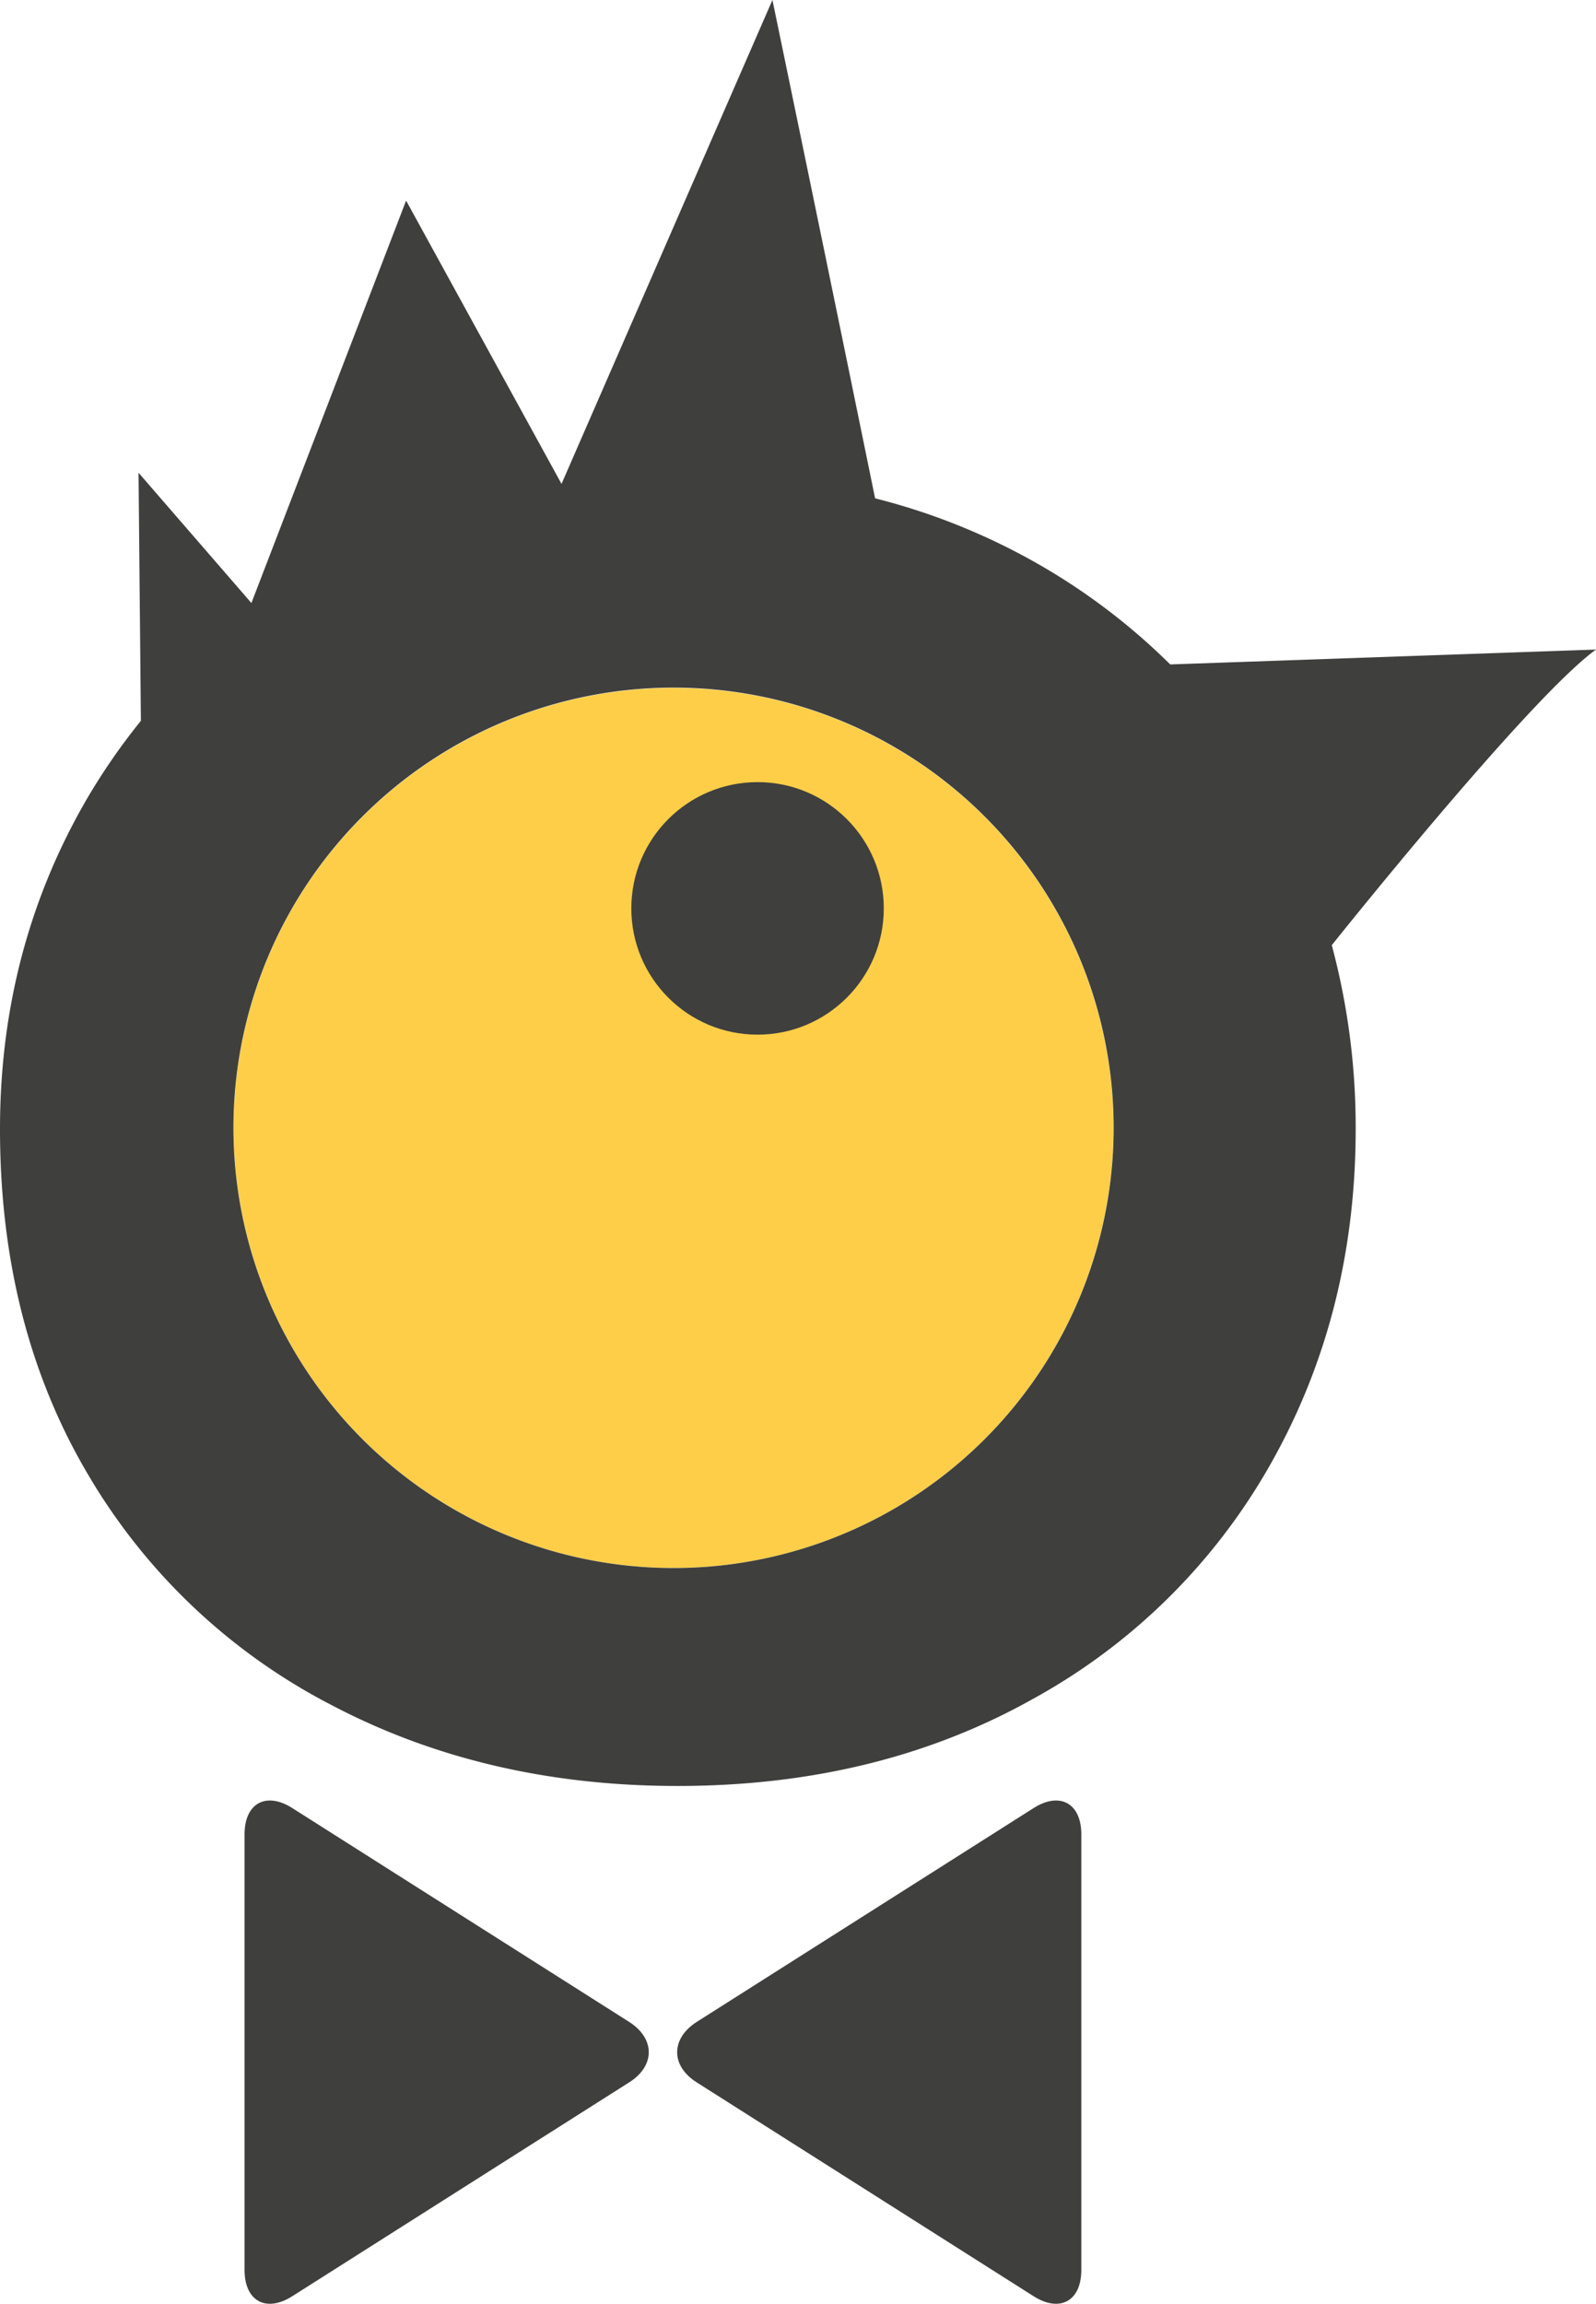
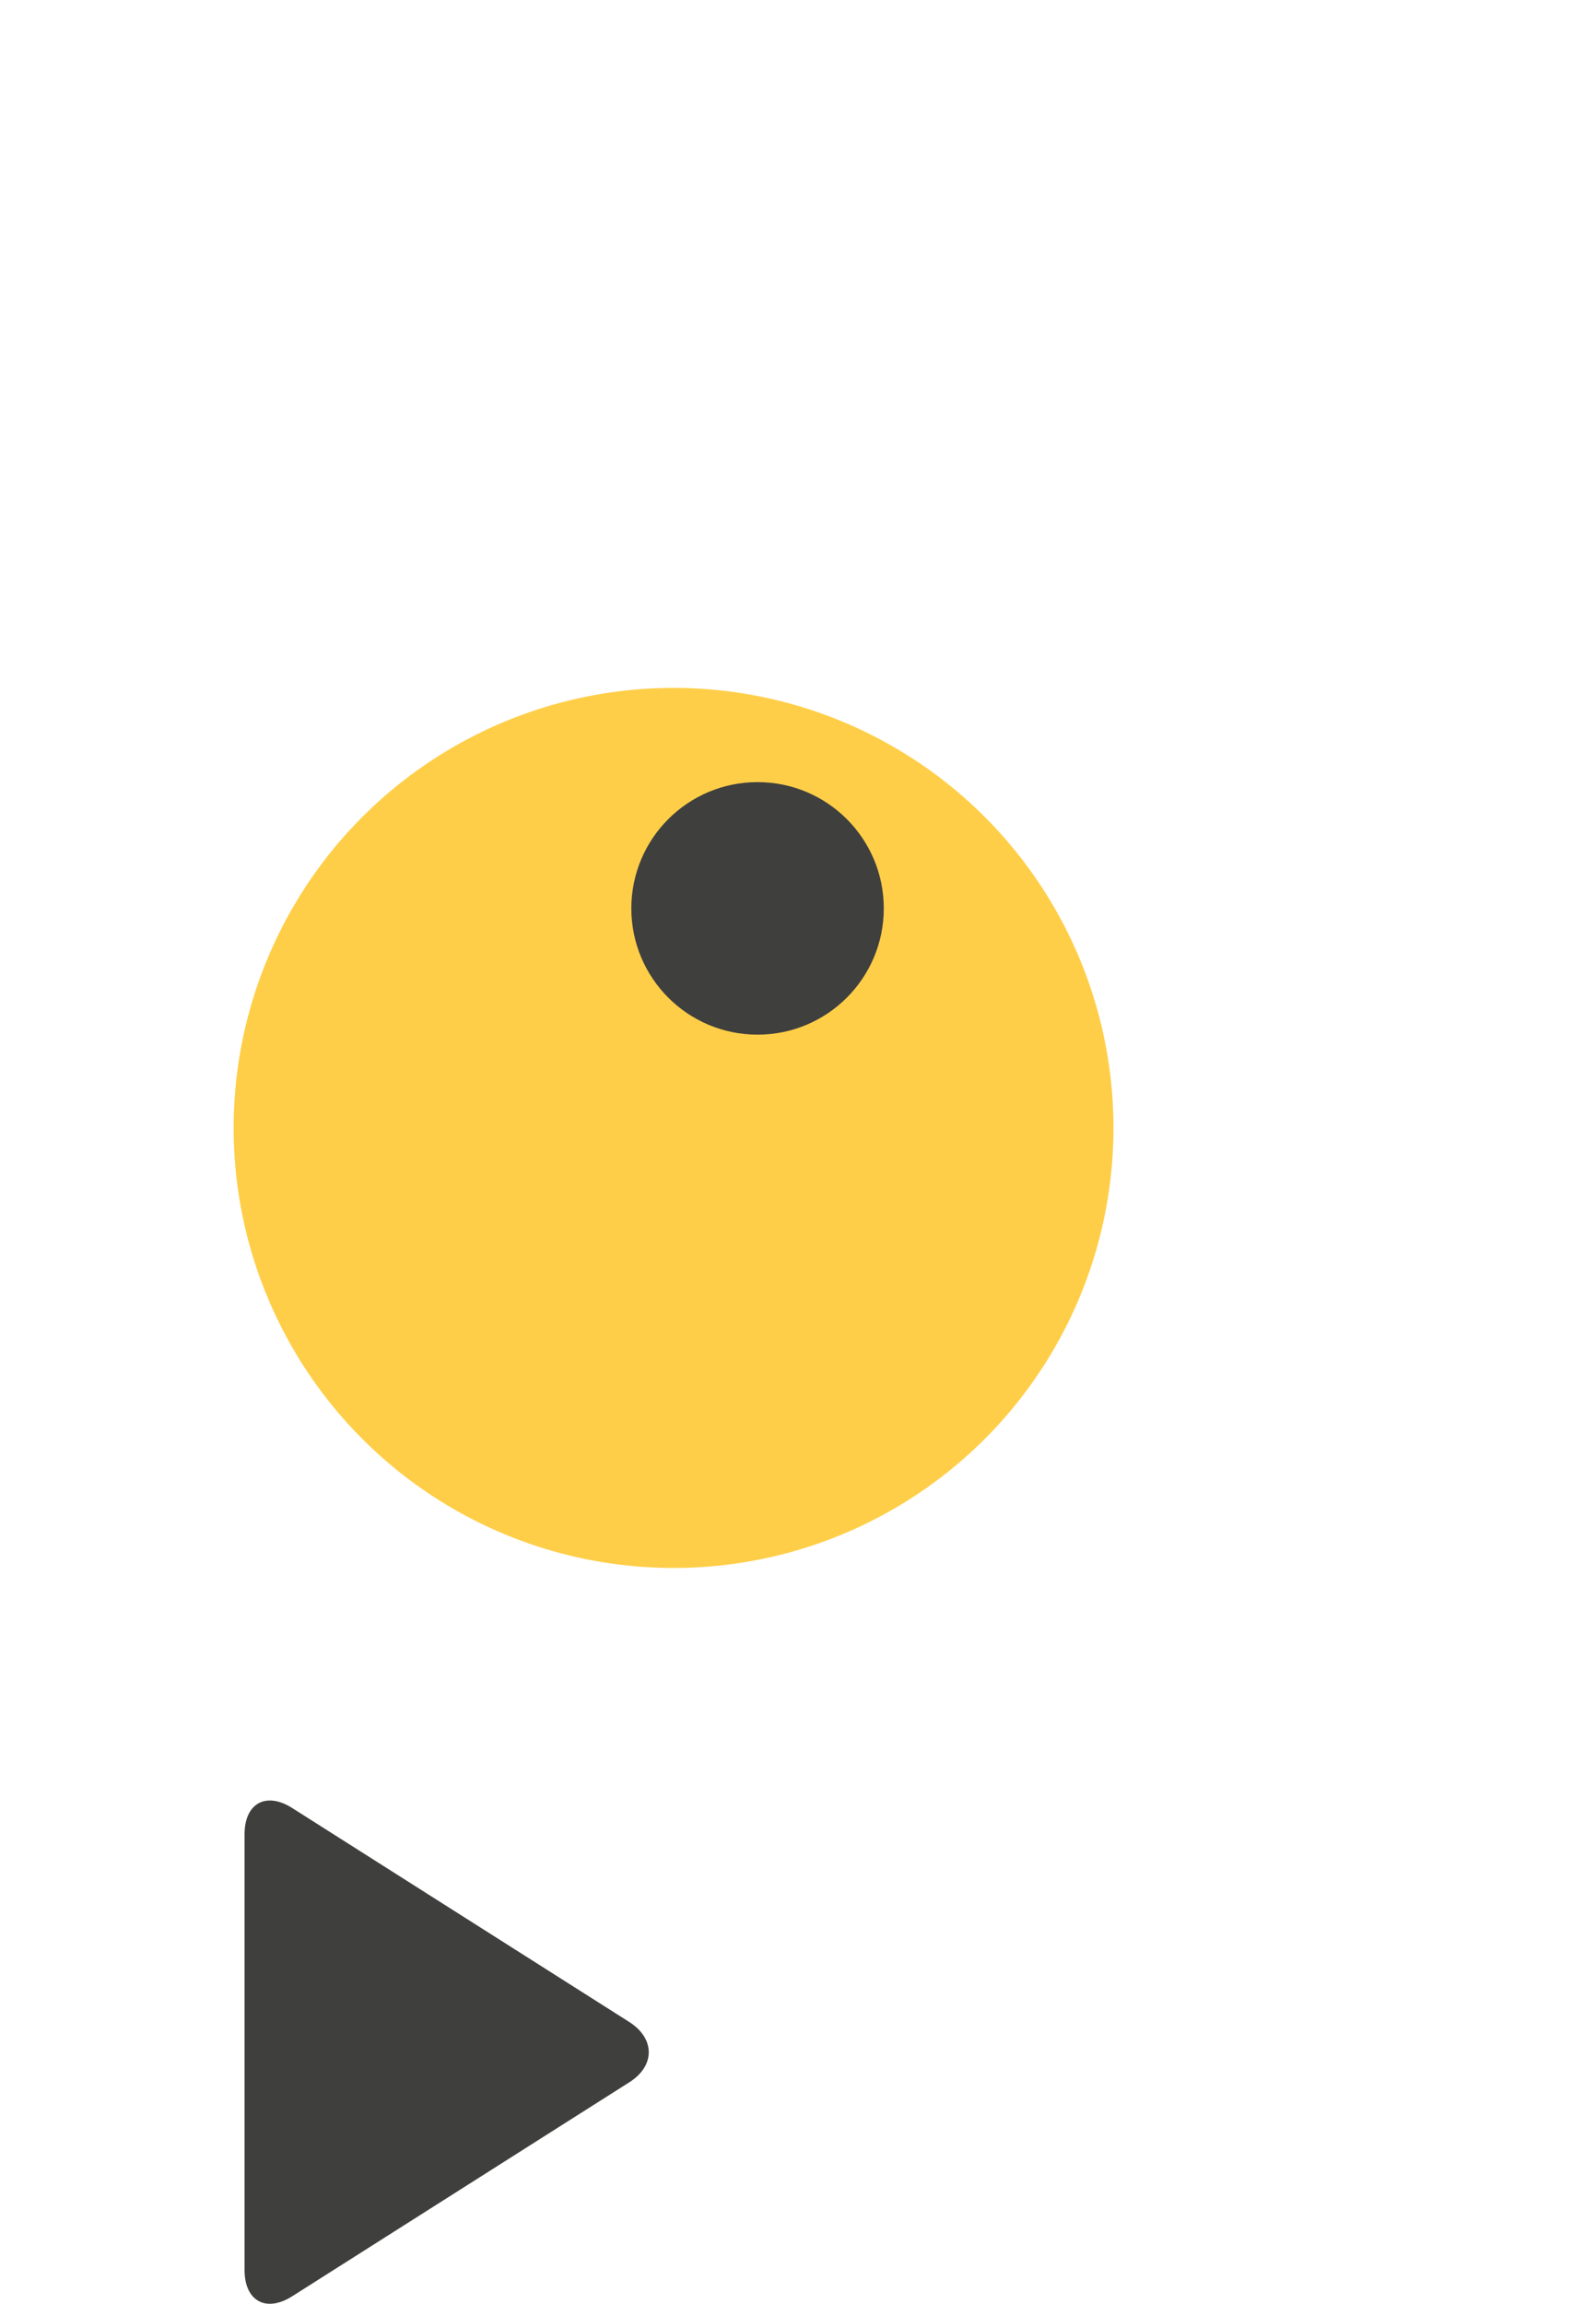
<svg xmlns="http://www.w3.org/2000/svg" id="Layer_3" data-name="Layer 3" viewBox="0 0 286.5 413.47">
  <defs>
    <style>.cls-1{fill:#ffce48;}.cls-2{fill:#3f3f3e;}</style>
  </defs>
  <title>2019_PTF_site</title>
  <circle class="cls-1" cx="120.91" cy="202.42" r="78.97" />
  <path class="cls-2" d="M433.12,450l-60.45-38.36c-4.71-3-8.57-.87-8.57,4.71v78.18c0,5.58,3.86,7.7,8.57,4.71l60.45-38.36C437.84,457.92,437.84,453,433.12,450Z" transform="translate(-320.2 -87.16)" />
-   <path class="cls-2" d="M606.7,203.73l-76.43,2.67a114.3,114.3,0,0,0-24.65-18.55,116.42,116.42,0,0,0-28.33-11.26q-9.15-44.72-18.43-89.43L421,174l-27.9-50.84-27.77,72.22L345.07,172l0.42,44.52a113.94,113.94,0,0,0-9.55,13.77q-15.74,26.94-15.74,59.49,0,35.21,15.74,61.89A108.19,108.19,0,0,0,379.42,393q27.75,14.68,62.43,14.67,35.75,0,63.5-15.47a109.45,109.45,0,0,0,43-42.42q15.2-26.94,15.21-60a126.27,126.27,0,0,0-4.29-33C566.78,247.4,596,211.44,606.7,203.73ZM441.11,368.56a79,79,0,1,1,79-79A79,79,0,0,1,441.11,368.56Z" transform="translate(-320.2 -87.16)" />
  <circle class="cls-2" cx="135.99" cy="163.02" r="22.66" />
-   <path class="cls-2" d="M445.29,450l60.45-38.36c4.71-3,8.57-.87,8.57,4.71v78.18c0,5.58-3.86,7.7-8.57,4.71l-60.45-38.36C440.58,457.92,440.58,453,445.29,450Z" transform="translate(-320.2 -87.16)" />
</svg>